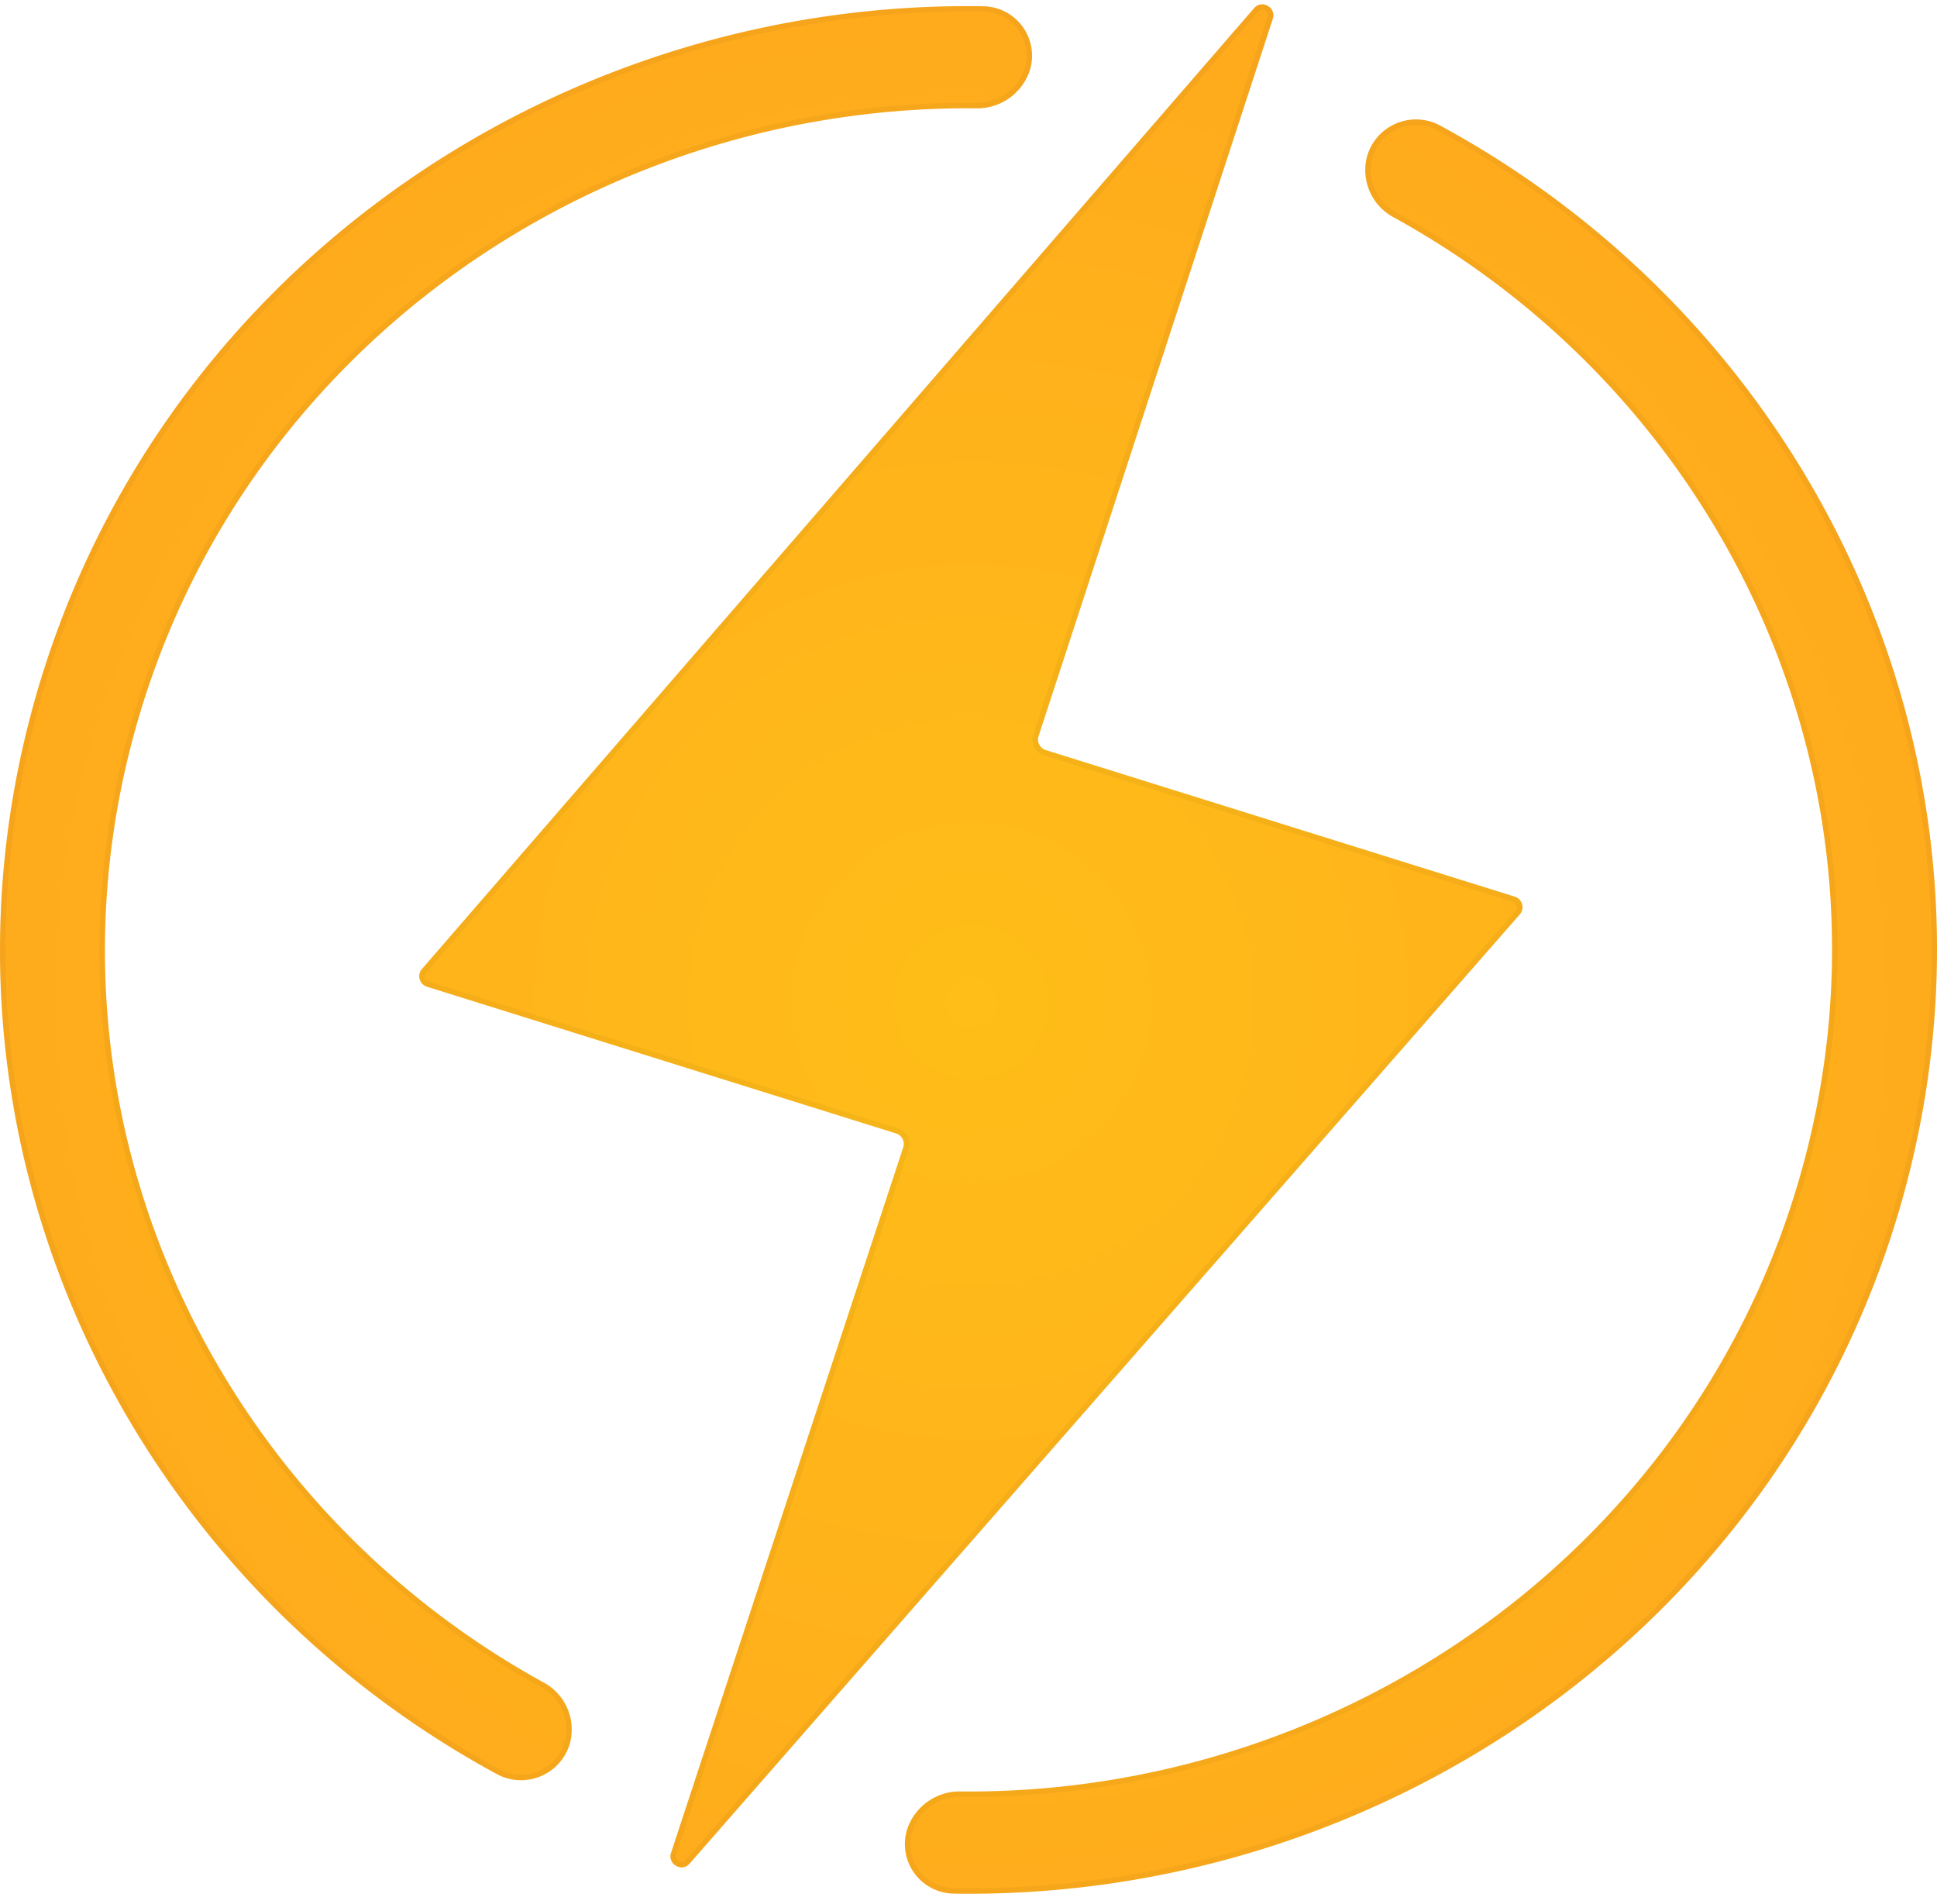
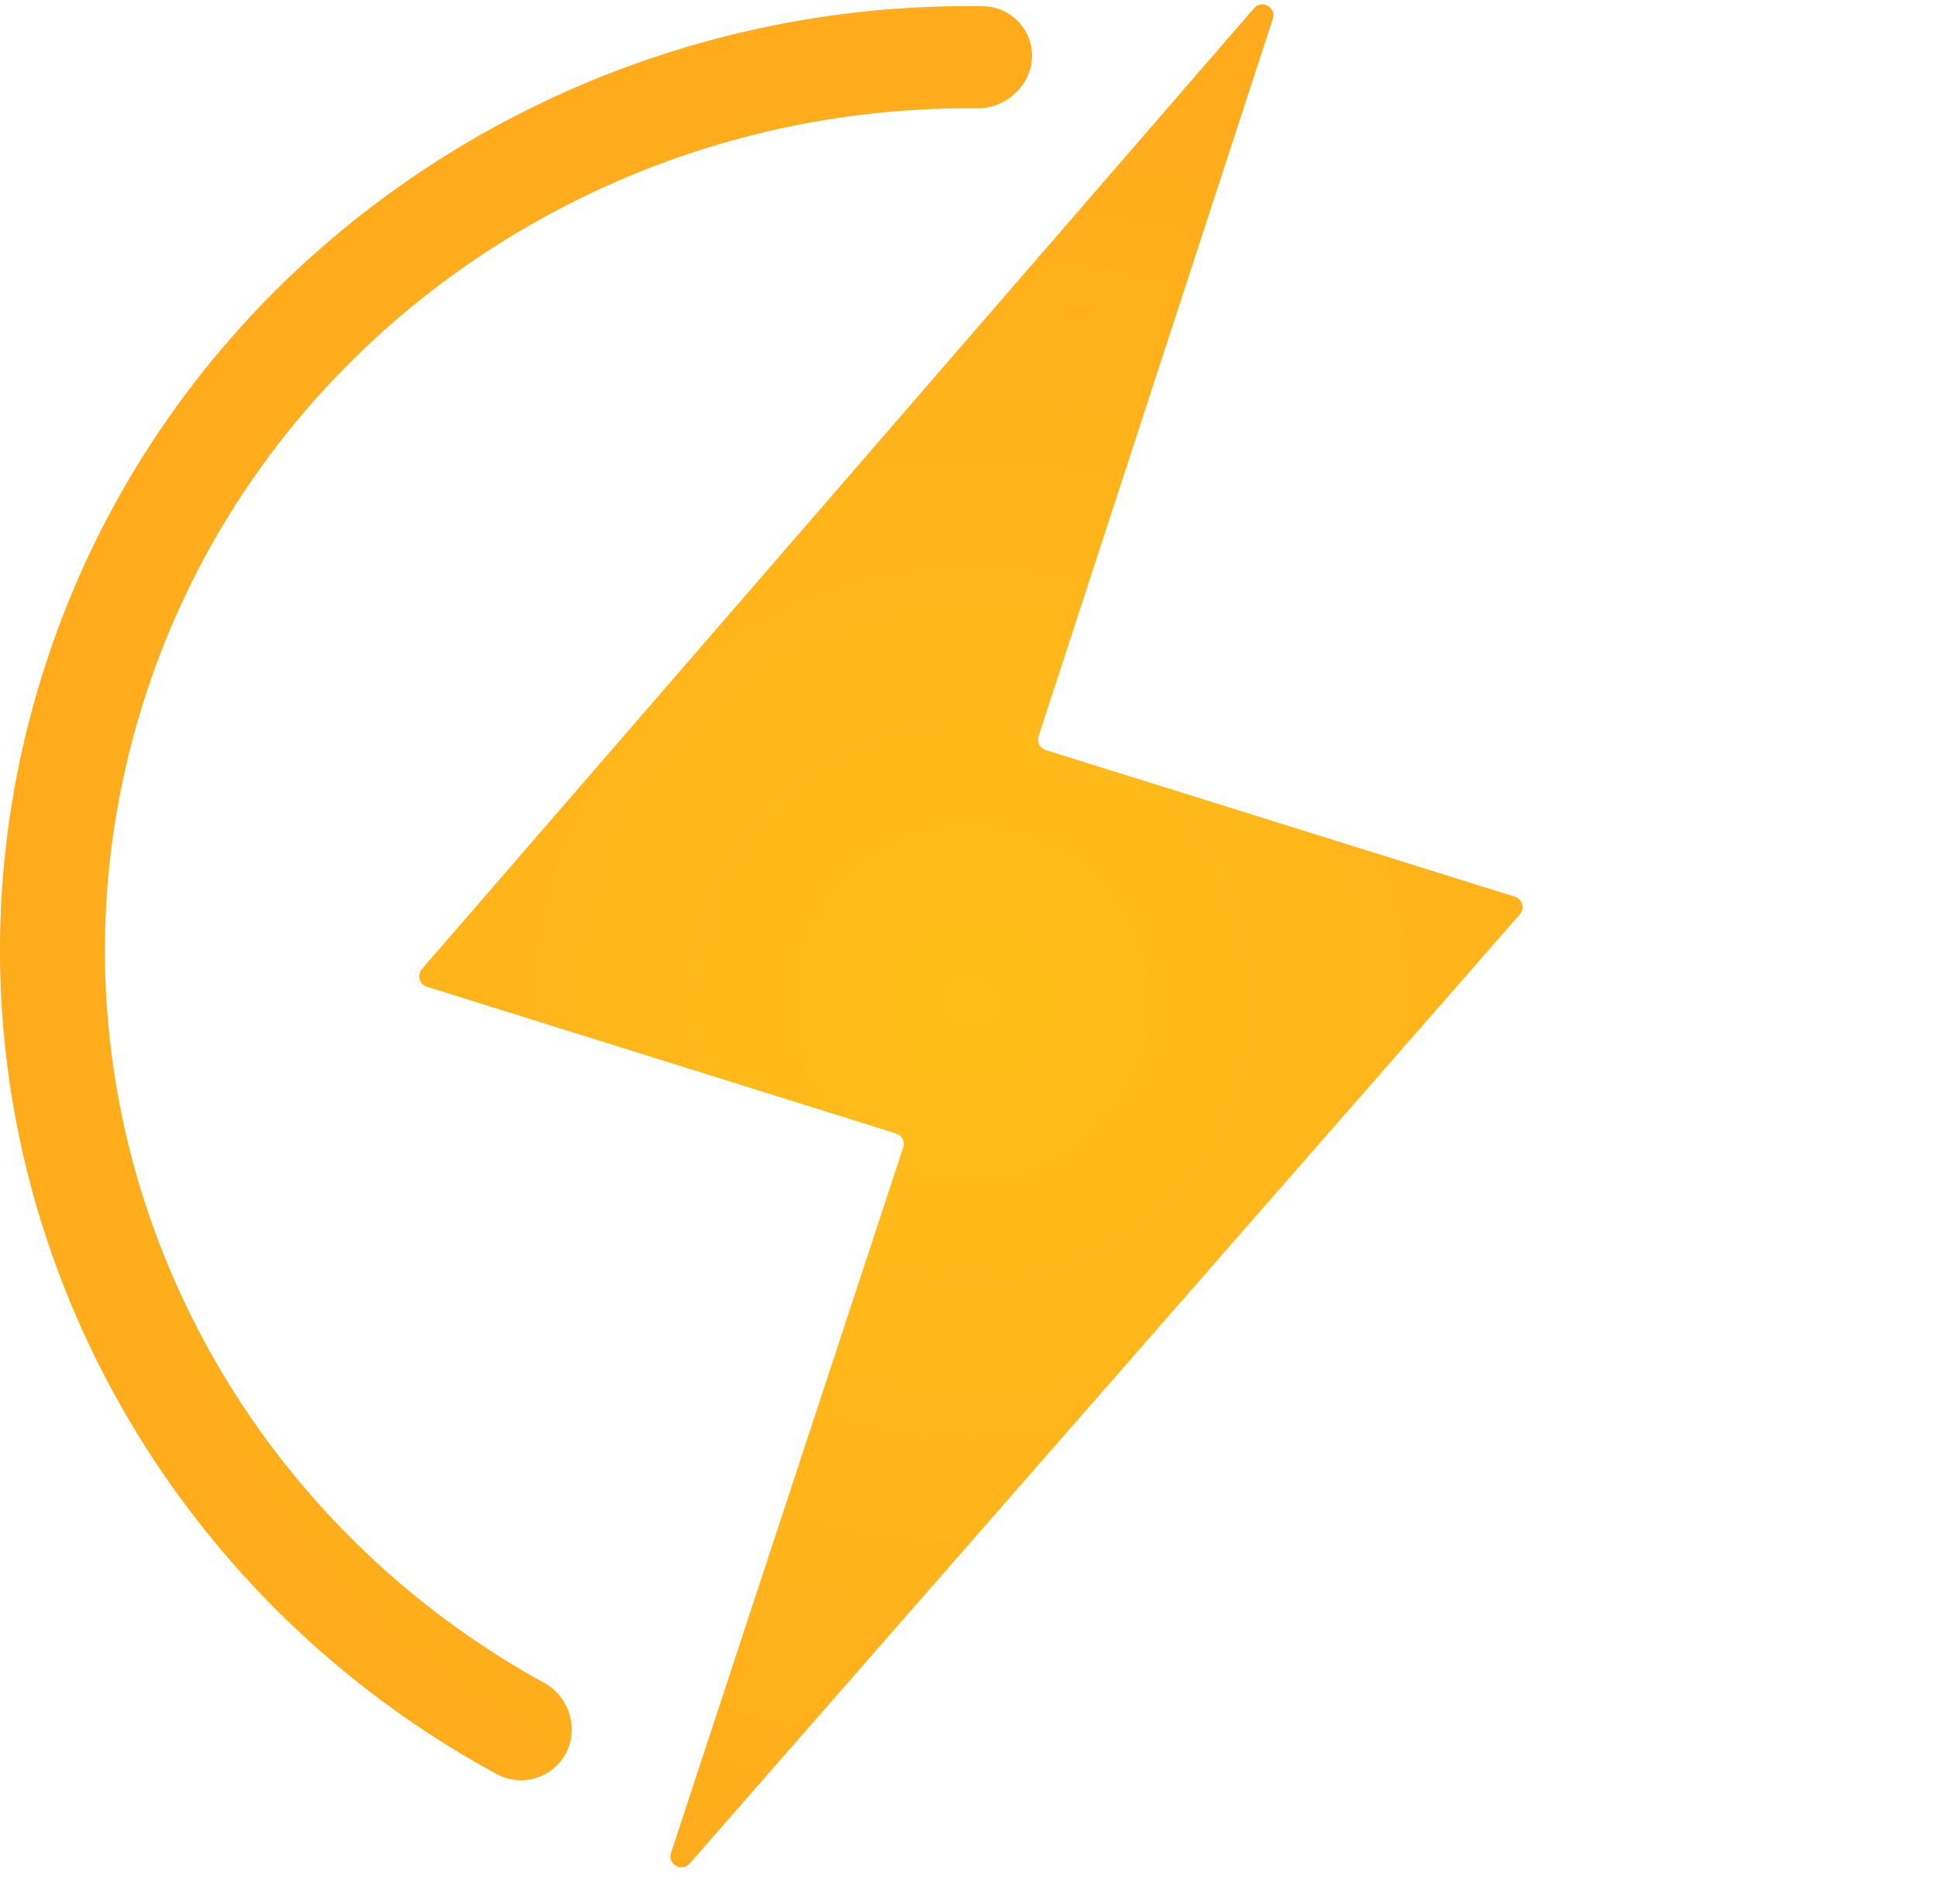
<svg xmlns="http://www.w3.org/2000/svg" fill="none" viewBox="0 0 176 173">
  <path fill="url(#a)" d="M60.97 168.32c-.34 1.04.99 1.8 1.7.97l75.42-86.22a1 1 0 0 0-.45-1.61L95.02 68.14a1 1 0 0 1-.65-1.27l21.28-65.16c.33-1.04-1-1.79-1.71-.96l-75.6 87.28a1 1 0 0 0 .45 1.61l42.63 13.33a1 1 0 0 1 .65 1.26l-21.1 64.1Z" />
  <path fill="url(#b)" d="M93.61 6.27a4.5 4.5 0 0 0-4.28-5.7C49.95-.06 13.68 25.34 3.02 64.1c-10.66 38.75 7.72 78.42 42.14 97.08a4.62 4.62 0 0 0 6.64-2.86 4.86 4.86 0 0 0-2.46-5.5c-30.4-16.75-46.57-51.94-37.11-86.32C21.68 32.13 53.75 9.53 88.66 9.84a5.02 5.02 0 0 0 4.95-3.57Z" />
-   <path fill="url(#c)" d="M82.39 166.31a5.02 5.02 0 0 1 4.95-3.56c34.91.3 66.98-22.29 76.43-56.67 9.46-34.39-6.72-69.58-37.11-86.32a4.86 4.86 0 0 1-2.46-5.5 4.62 4.62 0 0 1 6.64-2.86c34.42 18.66 52.8 58.33 42.14 97.08-10.66 38.76-46.93 64.16-86.31 63.55a4.5 4.5 0 0 1-4.28-5.72Z" />
-   <path stroke="#000" stroke-opacity=".04" stroke-width=".5" d="M62.49 169.13c-.54.61-1.53.05-1.28-.73l21.1-64.09a1.25 1.25 0 0 0-.82-1.58L38.87 89.4a.75.75 0 0 1-.34-1.21L114.13.9c.53-.62 1.53-.05 1.28.72L94.13 66.8c-.22.67.15 1.38.81 1.59l42.63 13.32c.51.16.7.8.34 1.2l-75.42 86.23ZM89.33.8a4.24 4.24 0 0 1 4.04 5.4 4.77 4.77 0 0 1-4.7 3.38c-35.03-.3-67.2 22.36-76.68 56.85-9.5 34.5 6.74 69.81 37.23 86.6a4.6 4.6 0 0 1 2.34 5.22 4.37 4.37 0 0 1-6.28 2.71c-34.32-18.6-52.64-58.16-42.02-96.8C13.9 25.54 50.06.2 89.33.81Zm-6.7 165.57a4.77 4.77 0 0 1 4.7-3.38c35.03.3 67.2-22.36 76.68-56.86 9.5-34.5-6.74-69.8-37.23-86.6a4.6 4.6 0 0 1-2.34-5.21 4.37 4.37 0 0 1 6.28-2.71c34.32 18.6 52.65 58.16 42.02 96.8-10.63 38.63-46.8 63.97-86.07 63.36a4.24 4.24 0 0 1-4.04-5.4Z" />
  <defs>
    <radialGradient id="a" cx="0" cy="0" r="1" gradientTransform="matrix(59 -487 524 63 88.23 90.82)" gradientUnits="userSpaceOnUse">
      <stop stop-color="#FFBE18" />
      <stop offset="1" stop-color="#FF512F" />
    </radialGradient>
    <radialGradient id="b" cx="0" cy="0" r="1" gradientTransform="matrix(59 -487 524 63 88.23 90.82)" gradientUnits="userSpaceOnUse">
      <stop stop-color="#FFBE18" />
      <stop offset="1" stop-color="#FF512F" />
    </radialGradient>
    <radialGradient id="c" cx="0" cy="0" r="1" gradientTransform="matrix(59 -487 524 63 88.23 90.82)" gradientUnits="userSpaceOnUse">
      <stop stop-color="#FFBE18" />
      <stop offset="1" stop-color="#FF512F" />
    </radialGradient>
  </defs>
</svg>